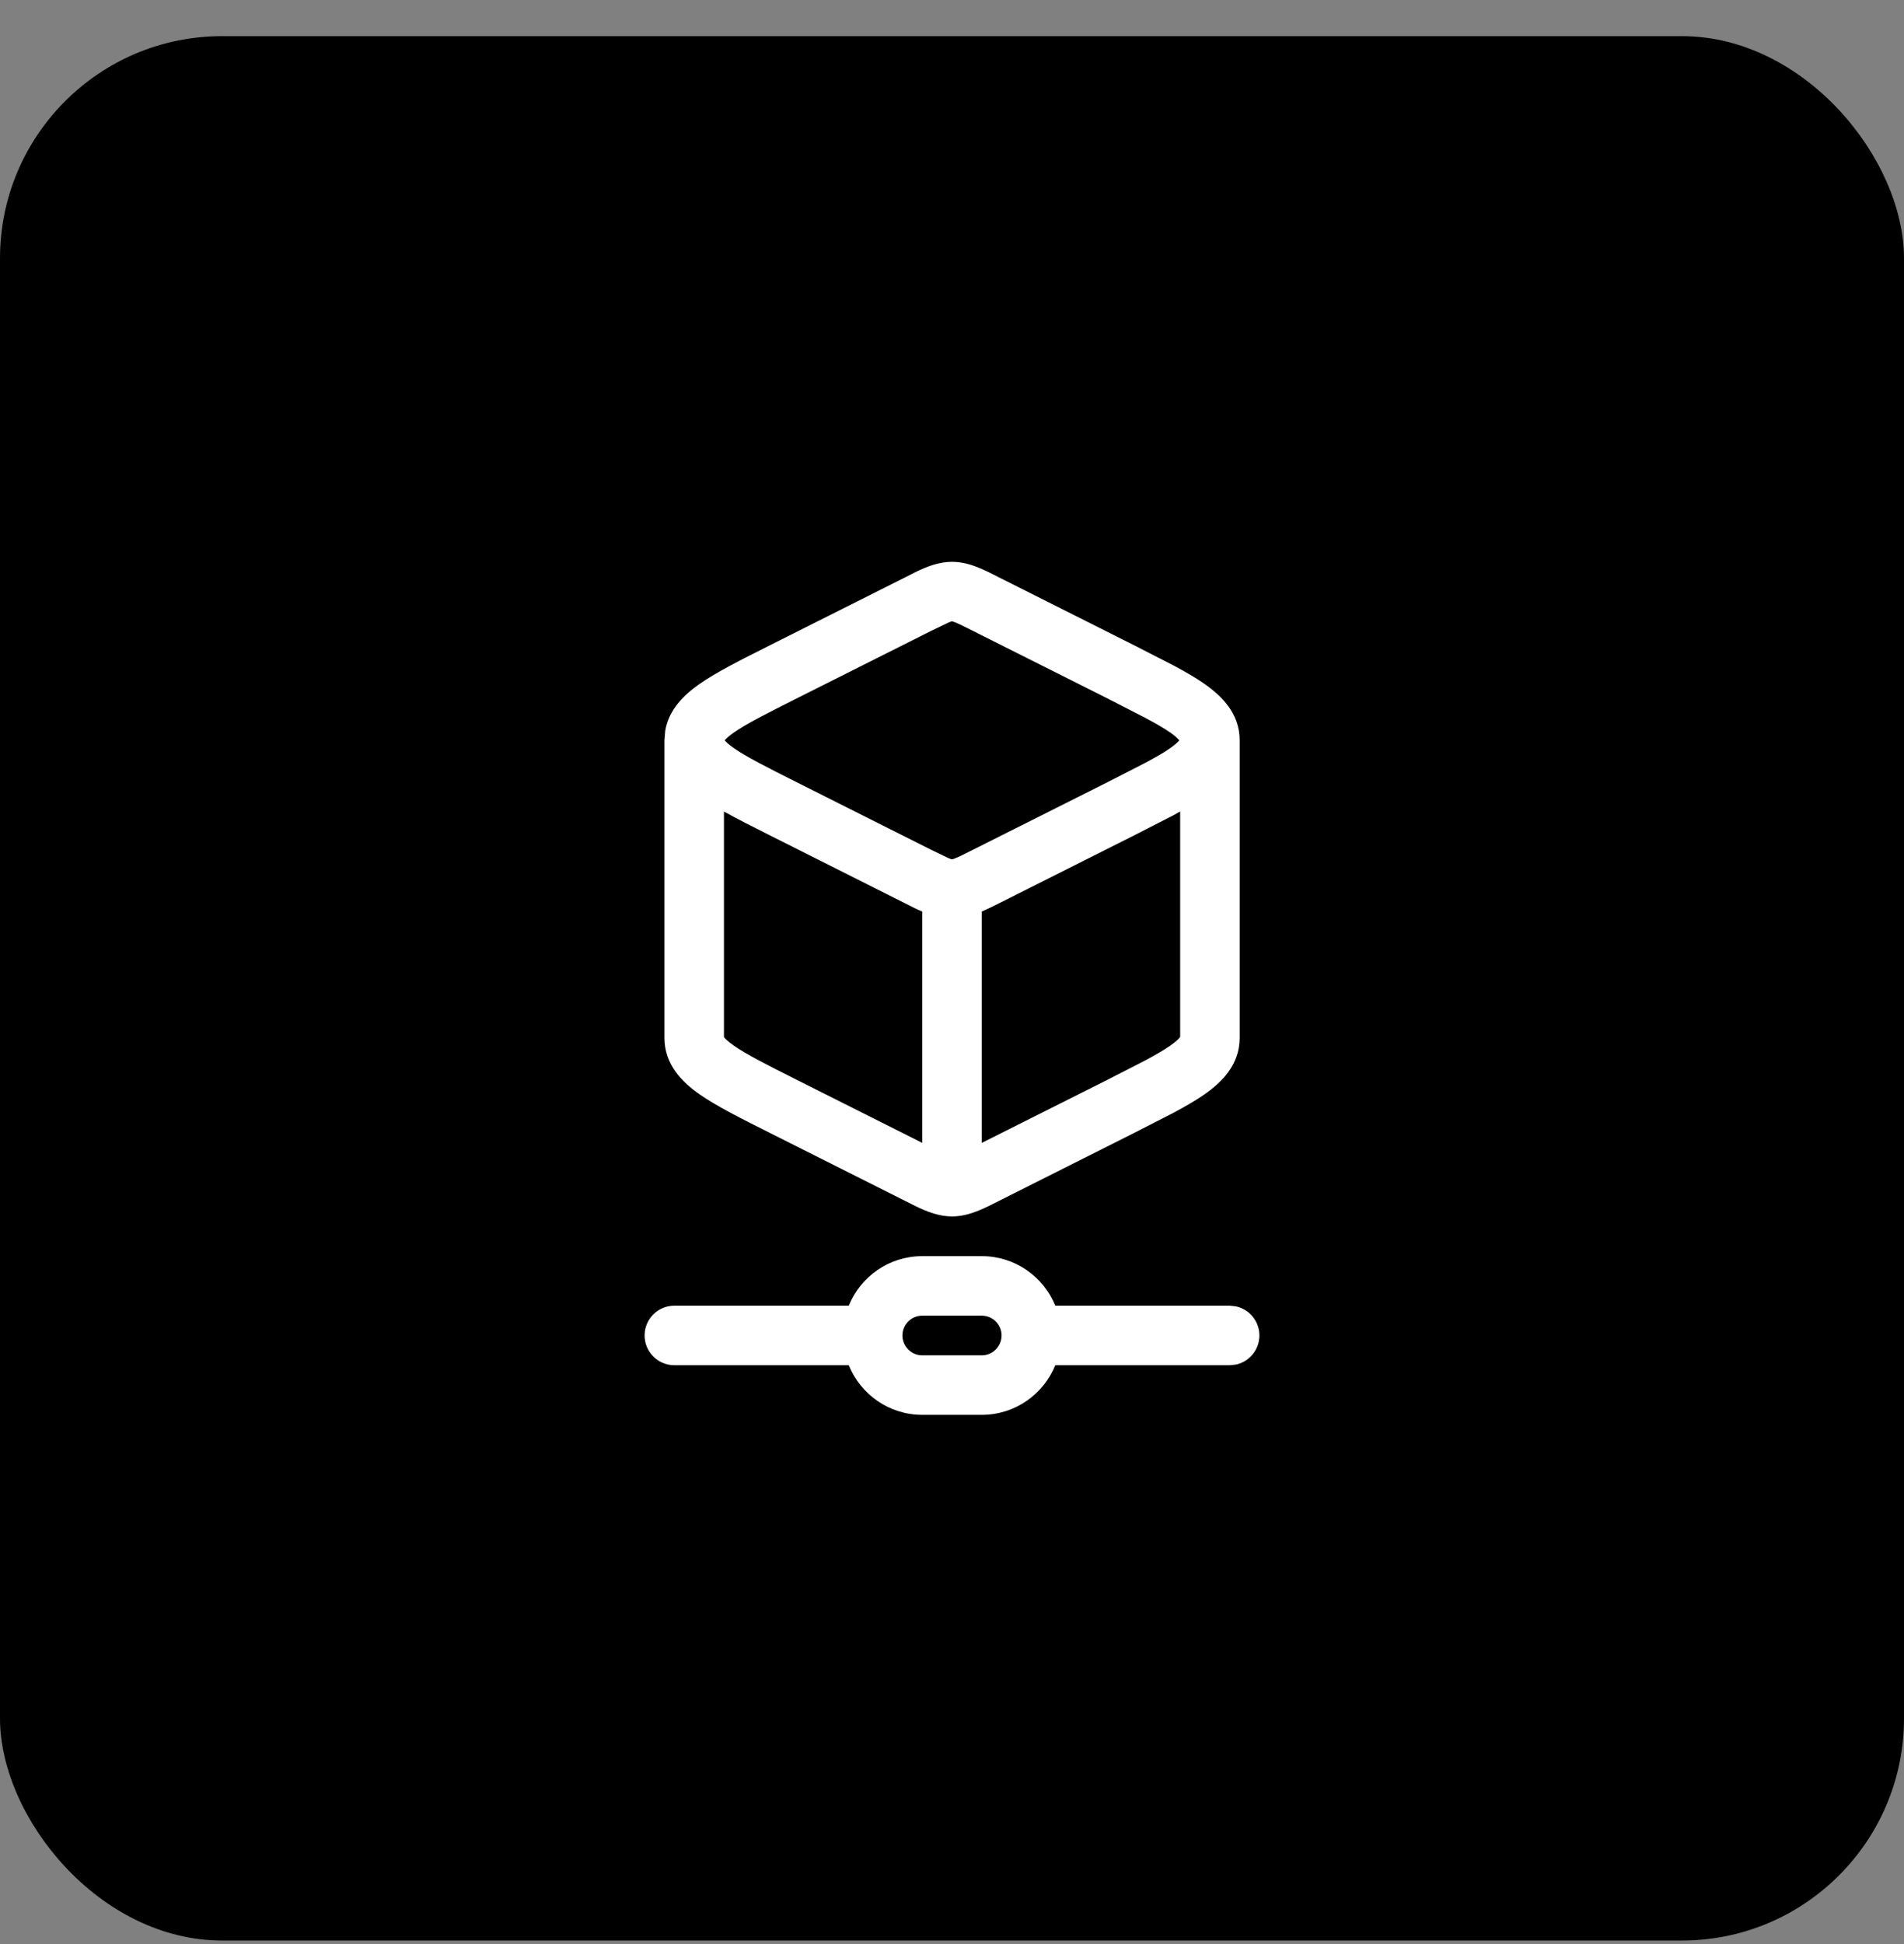
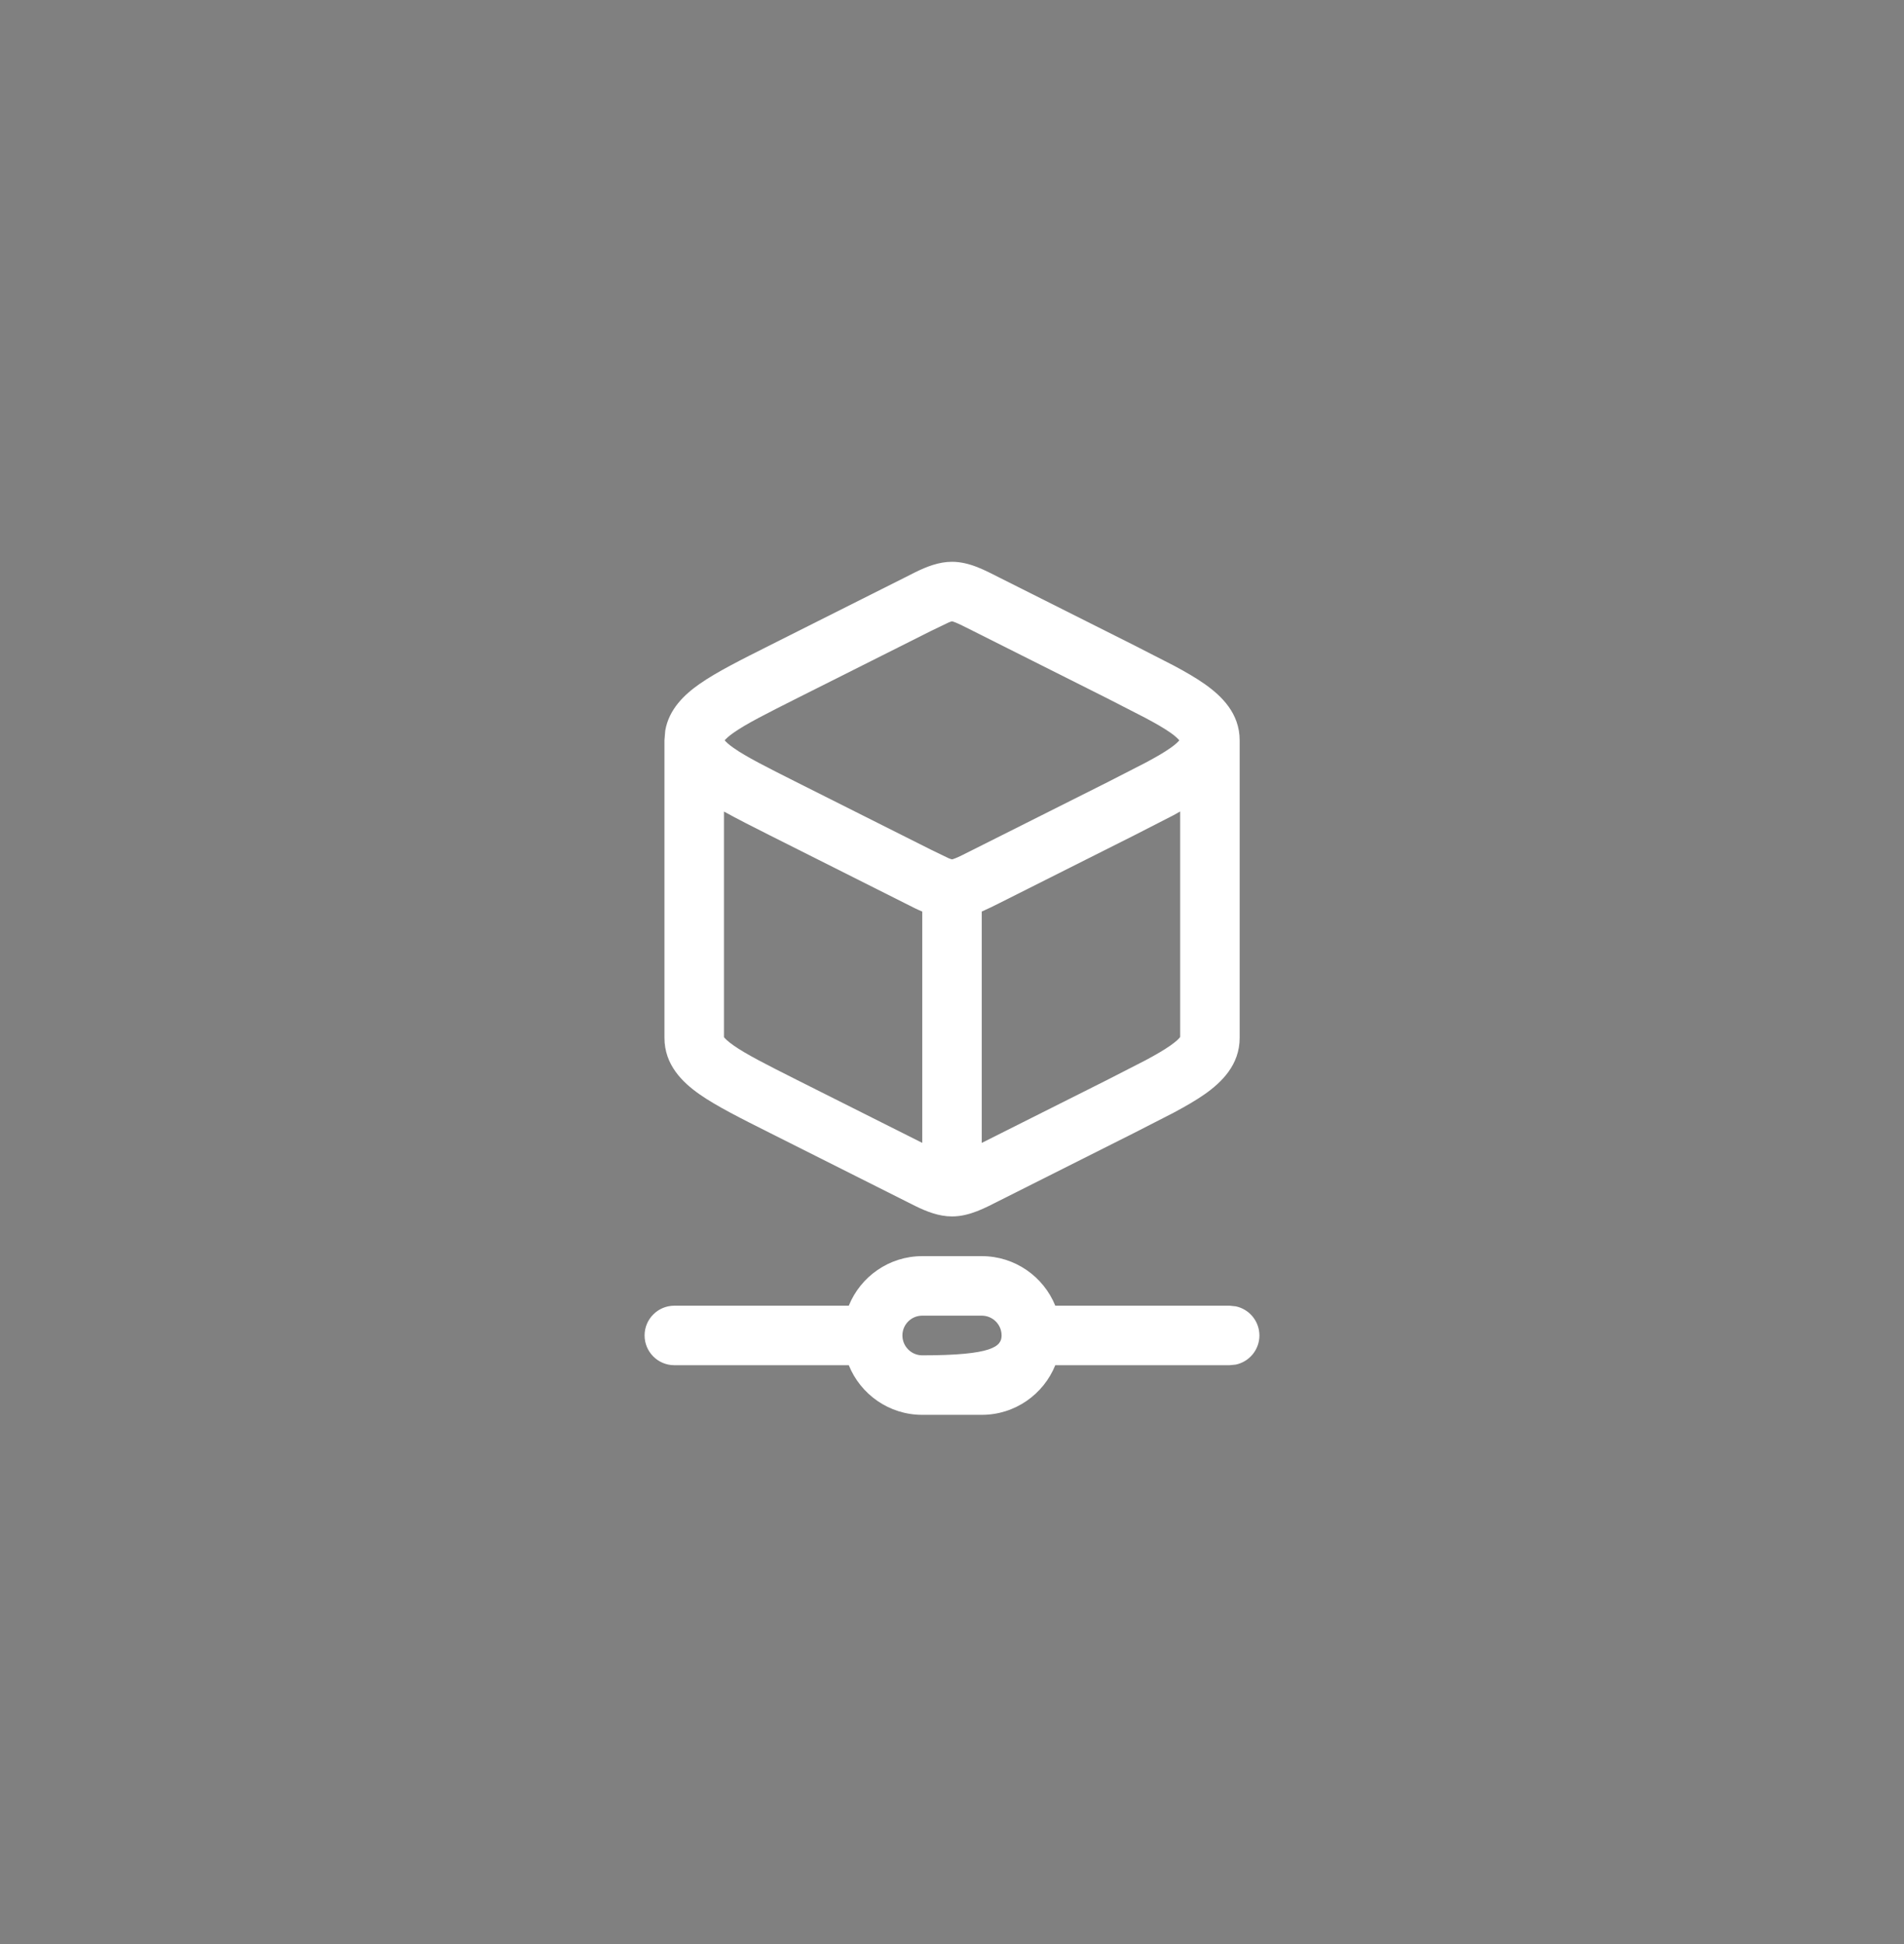
<svg xmlns="http://www.w3.org/2000/svg" width="48" height="49" viewBox="0 0 48 49" fill="none">
  <rect x="0" y="0" width="48" height="49" fill="#808080" stroke="none" />
-   <rect y="0.911" width="48" height="48" rx="5.6" fill="black" />
-   <path fill-rule="evenodd" clip-rule="evenodd" d="M24.75 31.661C25.589 31.661 26.307 32.178 26.604 32.91H31L31.152 32.926C31.493 32.996 31.749 33.298 31.75 33.66C31.75 34.022 31.493 34.325 31.152 34.395L31 34.41H26.604C26.307 35.143 25.59 35.661 24.75 35.661H23.25C22.411 35.661 21.694 35.143 21.398 34.41H17C16.586 34.41 16.25 34.074 16.25 33.66C16.25 33.246 16.586 32.91 17 32.91H21.398C21.694 32.178 22.412 31.661 23.25 31.661H24.75ZM23.25 33.161C22.974 33.161 22.75 33.384 22.75 33.66C22.75 33.936 22.974 34.161 23.25 34.161H24.75C25.026 34.161 25.25 33.936 25.25 33.66C25.25 33.384 25.026 33.161 24.75 33.161H23.25Z" fill="white" />
+   <path fill-rule="evenodd" clip-rule="evenodd" d="M24.75 31.661C25.589 31.661 26.307 32.178 26.604 32.91H31L31.152 32.926C31.493 32.996 31.749 33.298 31.75 33.66C31.75 34.022 31.493 34.325 31.152 34.395L31 34.41H26.604C26.307 35.143 25.59 35.661 24.75 35.661H23.25C22.411 35.661 21.694 35.143 21.398 34.41H17C16.586 34.41 16.25 34.074 16.25 33.66C16.25 33.246 16.586 32.91 17 32.91H21.398C21.694 32.178 22.412 31.661 23.25 31.661H24.75ZM23.25 33.161C22.974 33.161 22.75 33.384 22.75 33.66C22.75 33.936 22.974 34.161 23.25 34.161C25.026 34.161 25.25 33.936 25.25 33.66C25.25 33.384 25.026 33.161 24.75 33.161H23.25Z" fill="white" />
  <path fill-rule="evenodd" clip-rule="evenodd" d="M24 14.16C24.447 14.16 24.843 14.381 25.197 14.559L28.587 16.262L29.589 16.775C29.89 16.936 30.154 17.089 30.37 17.241C30.797 17.541 31.252 17.98 31.252 18.66V26.16C31.252 26.84 30.797 27.28 30.37 27.58C30.154 27.731 29.89 27.884 29.589 28.045L28.587 28.558L25.197 30.262C24.843 30.44 24.447 30.66 24 30.66C23.666 30.66 23.359 30.536 23.078 30.399L22.805 30.262L19.414 28.558C18.687 28.193 18.064 27.882 17.633 27.58C17.205 27.28 16.751 26.84 16.751 26.16V18.66L16.771 18.416C16.864 17.872 17.259 17.503 17.633 17.241C18.064 16.938 18.687 16.628 19.414 16.262L22.805 14.559L23.078 14.421C23.359 14.284 23.666 14.16 24 14.16ZM29.589 20.545L28.587 21.058L25.197 22.762C25.056 22.833 24.906 22.908 24.75 22.976V28.807L27.915 27.218L28.881 26.723C29.143 26.583 29.349 26.462 29.508 26.351C29.674 26.234 29.733 26.165 29.752 26.137V20.453C29.698 20.483 29.645 20.515 29.589 20.545ZM18.251 26.14C18.271 26.169 18.333 26.237 18.494 26.351C18.813 26.574 19.315 26.829 20.088 27.218L23.25 28.806V22.976C23.192 22.95 23.134 22.927 23.078 22.899L22.805 22.762L19.414 21.058C18.983 20.842 18.59 20.642 18.251 20.455V26.14ZM23.92 15.687L23.479 15.899L20.088 17.602C19.315 17.991 18.813 18.244 18.494 18.468C18.363 18.56 18.299 18.624 18.269 18.66C18.299 18.696 18.363 18.76 18.494 18.852C18.813 19.076 19.315 19.329 20.088 19.718L23.479 21.421L23.92 21.634C23.966 21.652 23.991 21.658 24 21.66C23.988 21.66 24 21.666 24.081 21.634C24.177 21.596 24.301 21.533 24.523 21.421L27.915 19.718L28.881 19.223C29.143 19.083 29.349 18.964 29.508 18.852C29.638 18.761 29.7 18.697 29.731 18.66C29.7 18.624 29.638 18.559 29.508 18.468C29.349 18.356 29.143 18.238 28.881 18.098L27.915 17.602L24.523 15.899C24.301 15.787 24.177 15.725 24.081 15.687C24 15.655 23.988 15.66 24 15.66C23.991 15.662 23.966 15.668 23.92 15.687Z" fill="white" />
</svg>